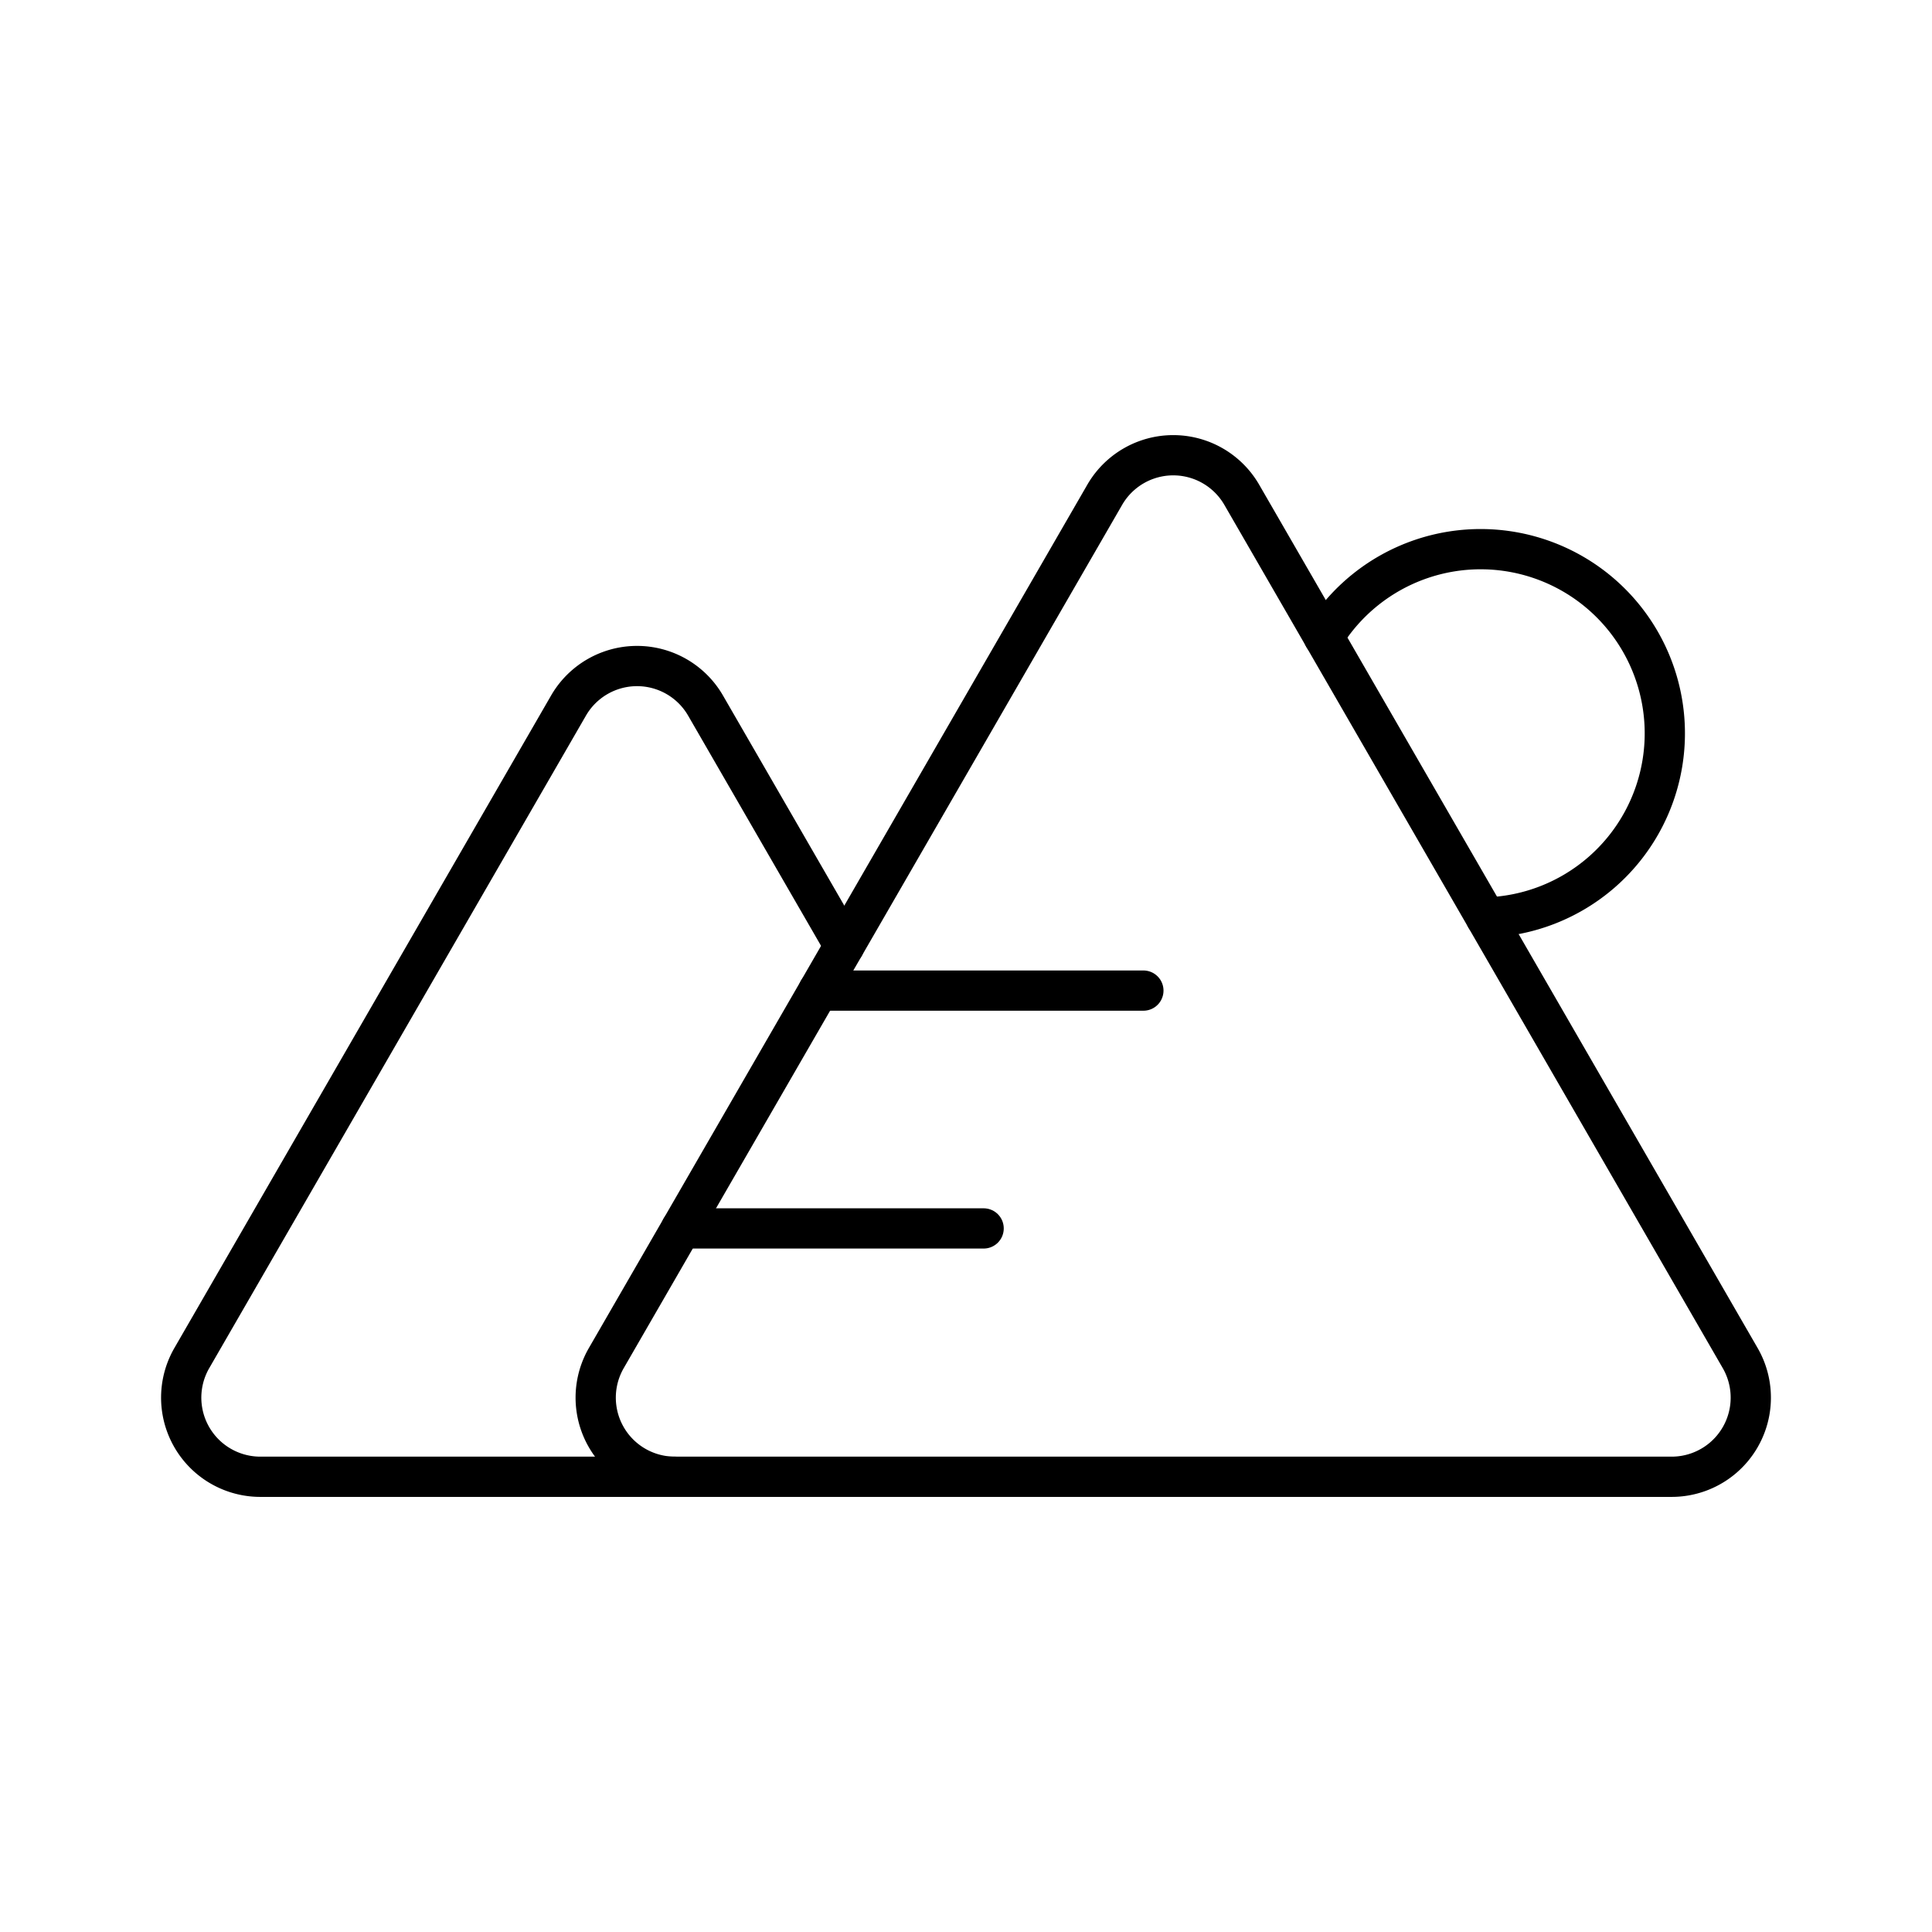
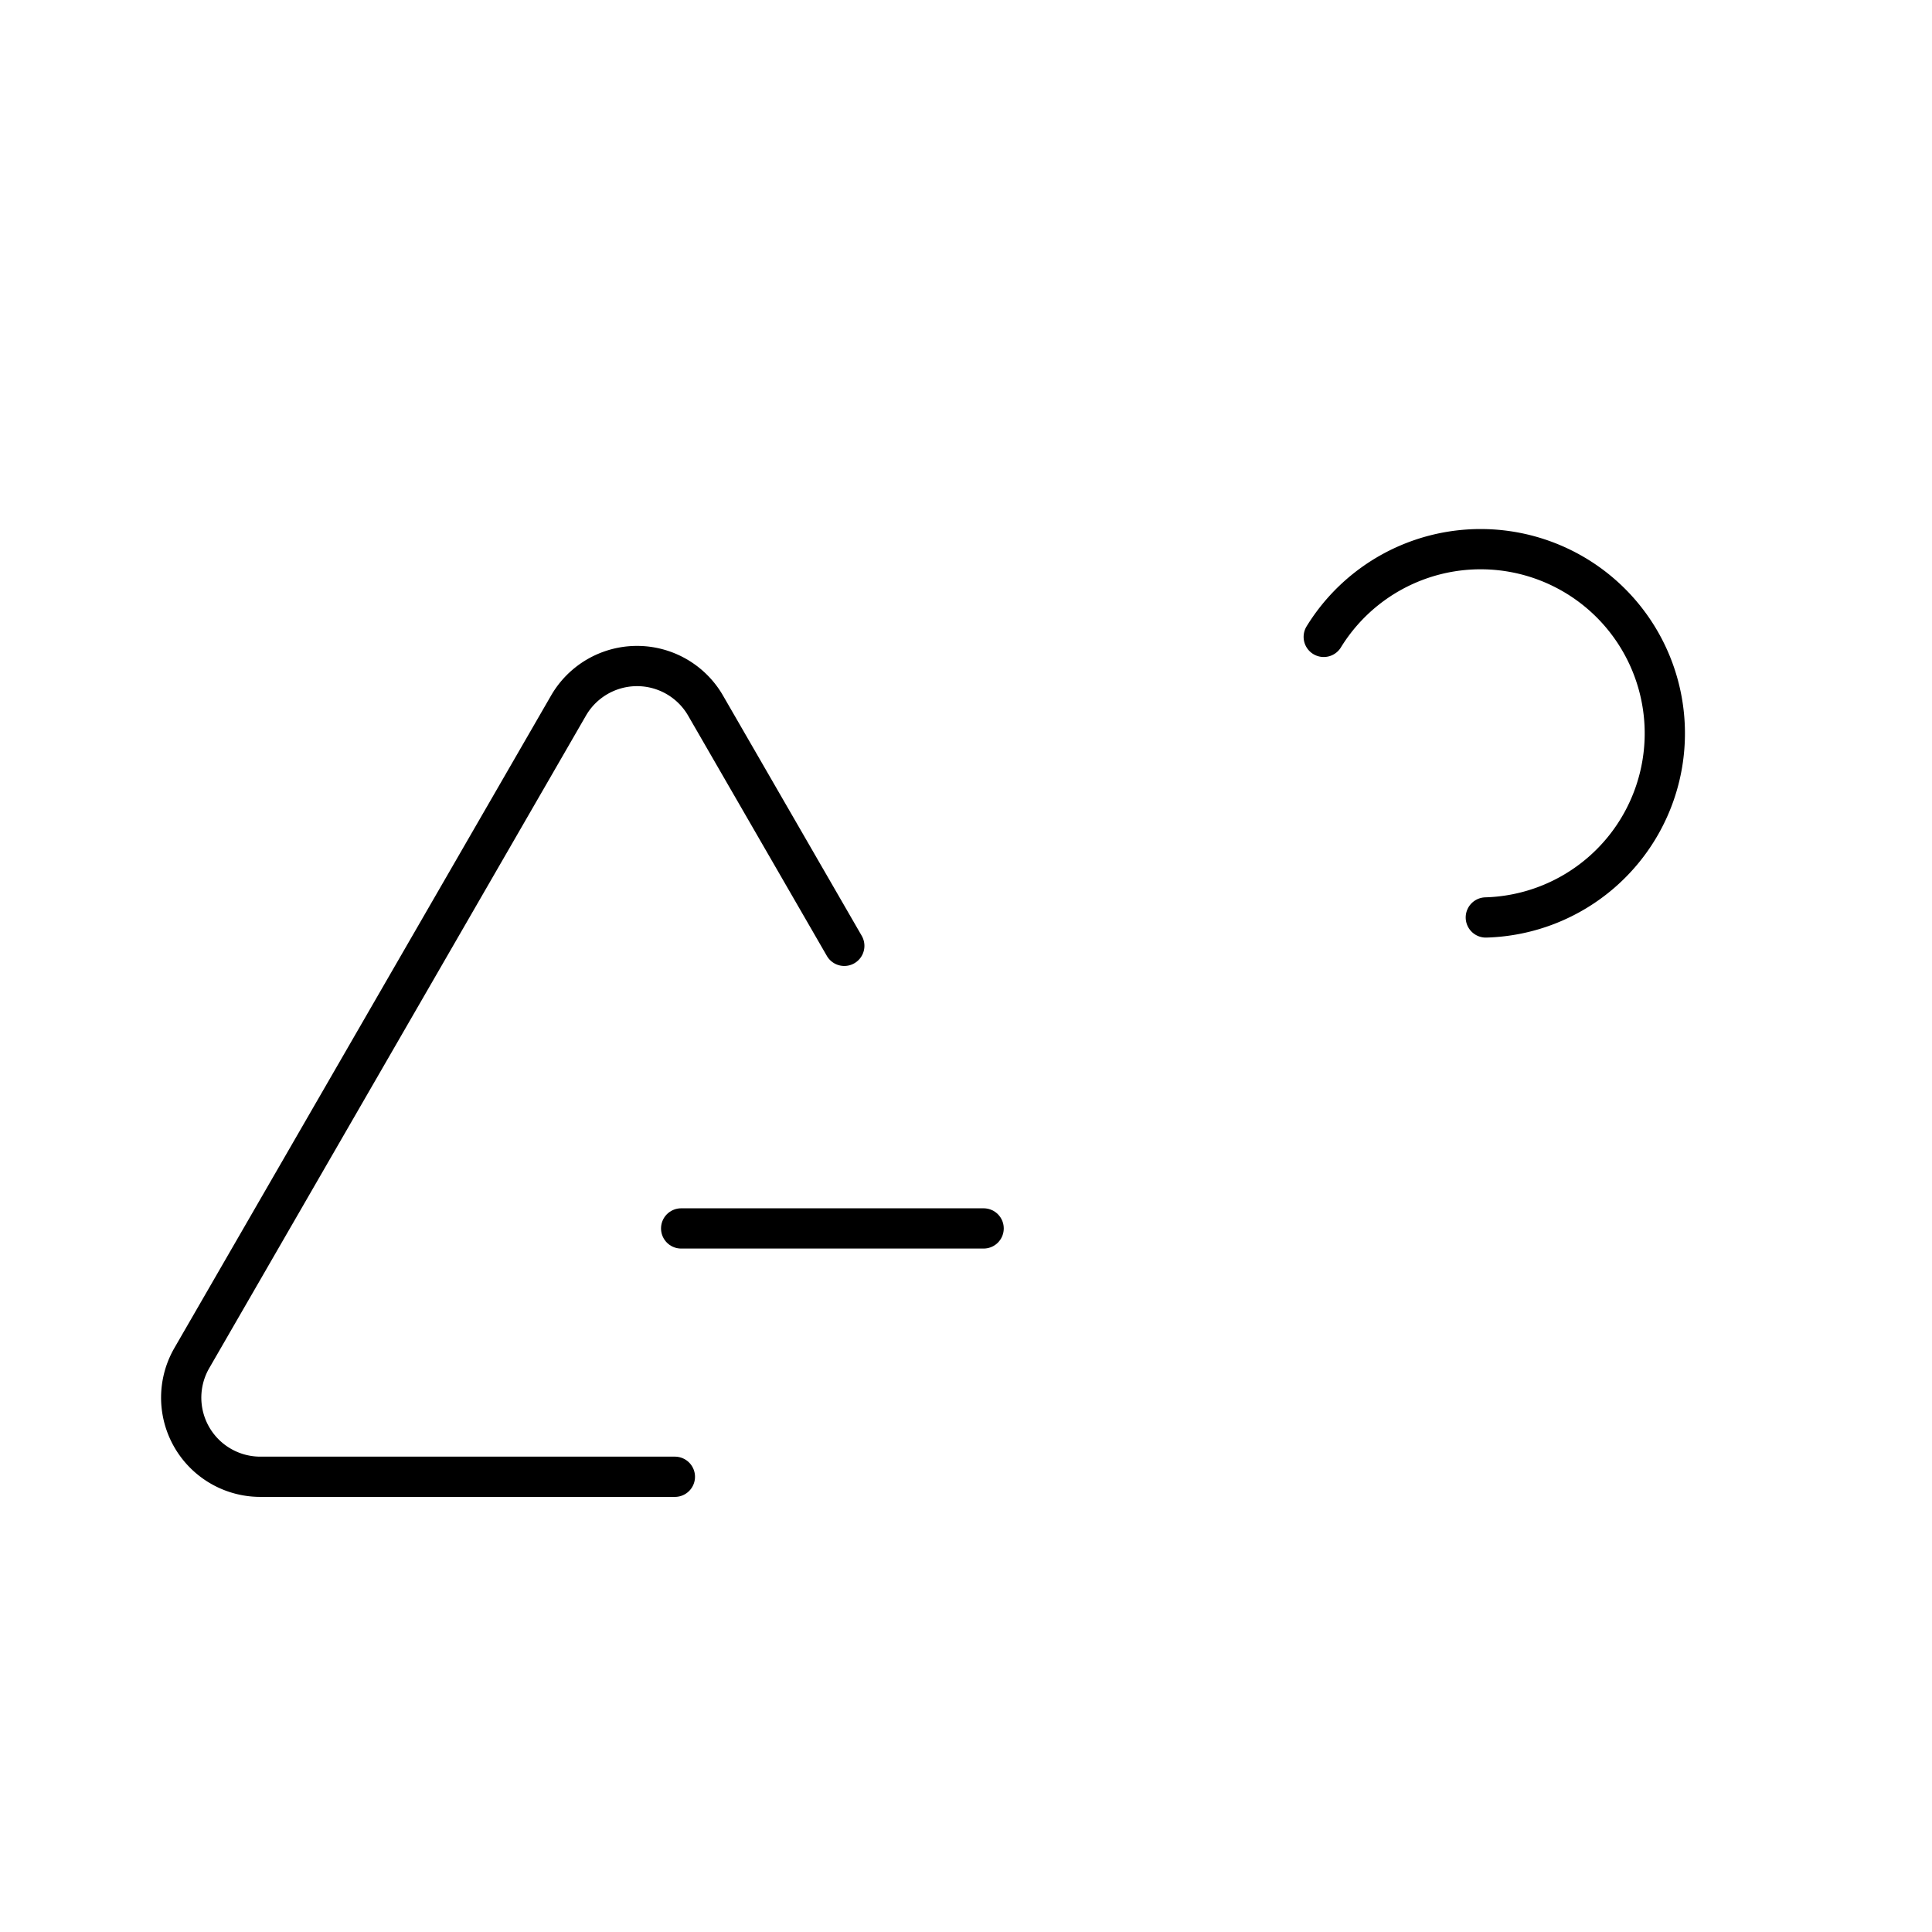
<svg xmlns="http://www.w3.org/2000/svg" width="800px" height="800px" viewBox="0 0 48 48">
  <defs>
    <style>.a{fill:none;stroke:#000000;stroke-linecap:round;stroke-linejoin:round;}</style>
  </defs>
-   <path class="a" d="M27.446,12.294,15.064,33.74a1.966,1.966,0,0,0,1.703,2.95H41.531a1.966,1.966,0,0,0,1.703-2.95L30.852,12.294A1.966,1.966,0,0,0,27.446,12.294Z" />
  <path class="a" d="M20.976,23.499,17.53,17.531a1.966,1.966,0,0,0-3.406,0L4.766,33.74a1.966,1.966,0,0,0,1.703,2.95H16.767" />
  <line class="a" x1="16.923" y1="30.52" x2="24.438" y2="30.52" />
-   <line class="a" x1="20.334" y1="24.611" x2="28.407" y2="24.611" />
  <path class="a" d="M36.915,22.794a4.576,4.576,0,1,0-4.027-6.971" />
</svg>